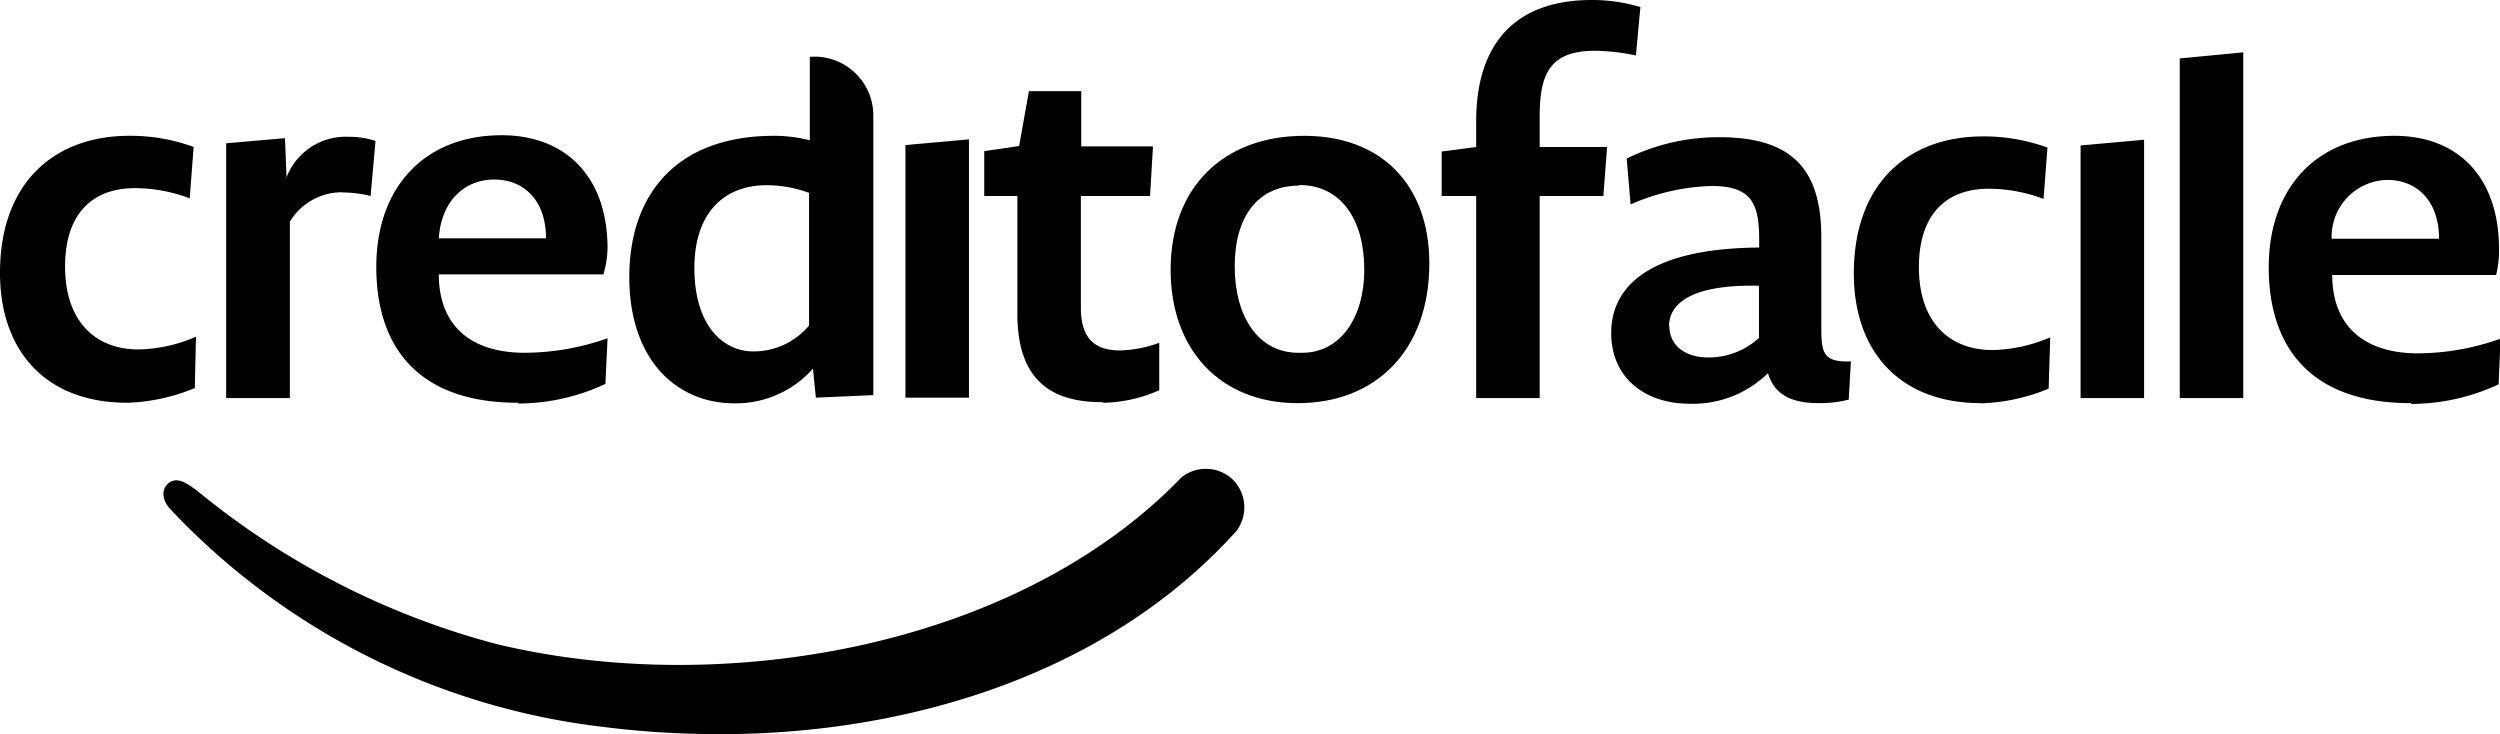
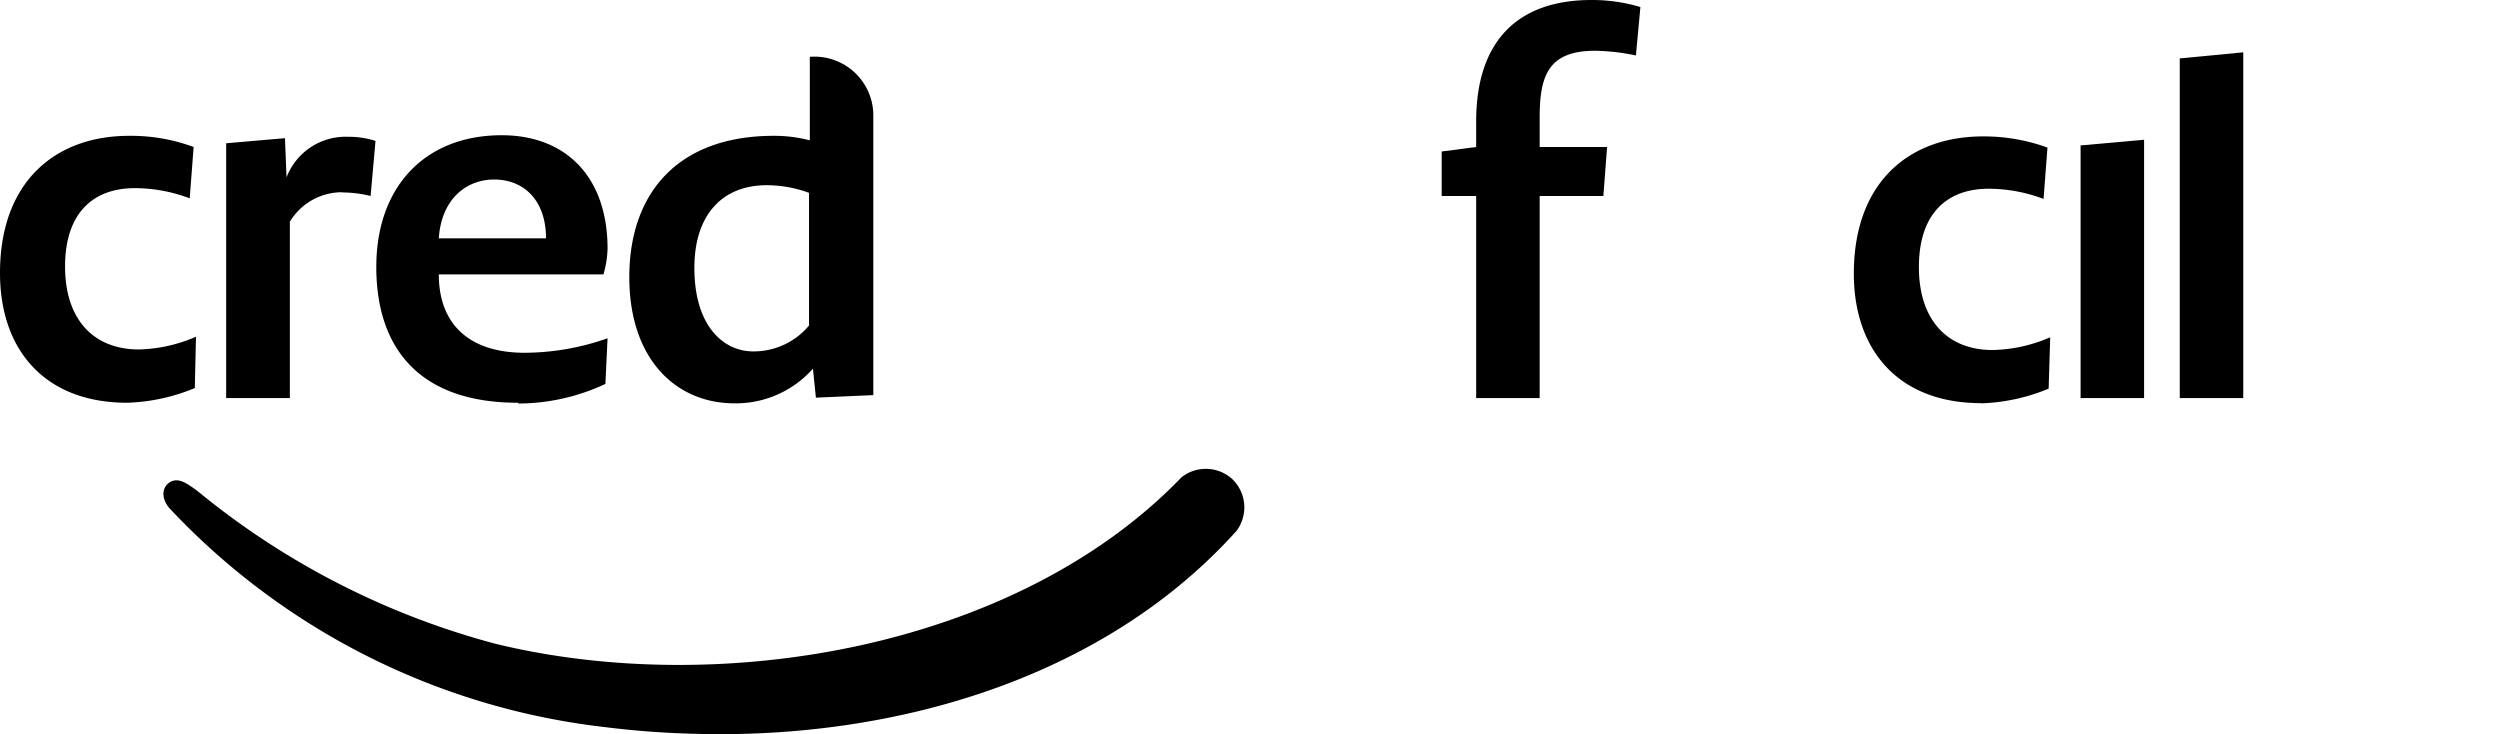
<svg xmlns="http://www.w3.org/2000/svg" viewBox="0 0 127.56 37.46">
  <g id="Livello_2" data-name="Livello 2">
    <g id="Livello_1-2" data-name="Livello 1">
      <path d="M6.49,20.55C2.28,20.55,0,17.85,0,13.93c0-4.67,2.83-7,6.59-7a9.24,9.24,0,0,1,3.29.57l-.2,2.62a7.94,7.94,0,0,0-2.8-.52c-2.13,0-3.56,1.27-3.56,4s1.48,4.23,3.76,4.23A7.67,7.67,0,0,0,10,17.18L9.94,19.8a9.74,9.74,0,0,1-3.45.75" />
      <path d="M17.48,9.81a3.11,3.11,0,0,0-2.69,1.5v9H11.54v-13l3-.26.08,2a3.23,3.23,0,0,1,3.16-2.07,4.42,4.42,0,0,1,1.38.21L18.91,10a6.07,6.07,0,0,0-1.43-.18" />
      <path d="M26.43,20.55c-5.08,0-7.23-2.83-7.23-6.93S21.69,6.9,25.6,6.9C28.85,6.9,31,9,31,12.69A5.18,5.18,0,0,1,30.79,14h-8.4c0,2.57,1.58,4,4.38,4A12.83,12.83,0,0,0,31,17.26l-.11,2.33a10.57,10.57,0,0,1-4.44,1M25.21,9.16c-1.42,0-2.69,1-2.82,3l5.47,0c0-1.92-1.11-3-2.65-3" />
-       <polygon points="46.2 7.4 49.44 7.11 49.44 20.29 46.2 20.29 46.2 7.4" />
-       <path d="M56.24,20.52c-2.36,0-4.33-.9-4.33-4.51V10H50.22V7.71L52,7.45l.5-2.8,2.67,0V7.47h3.66L58.68,10H55.15v5.7c0,1.72.86,2.18,2,2.18a6.14,6.14,0,0,0,2-.39l0,2.42a7.33,7.33,0,0,1-2.85.64" />
      <path d="M41.48,18.81a5.26,5.26,0,0,1-4,1.77c-3,0-5.37-2.26-5.37-6.44,0-4.33,2.52-7.21,7.37-7.21a7.24,7.24,0,0,1,1.84.23V2.9a3,3,0,0,1,3.24,2.95V20.16l-2.93.13ZM39.12,9.45c-2.21,0-3.69,1.45-3.69,4.22,0,3,1.51,4.26,3,4.26a3.68,3.68,0,0,0,2.85-1.32V9.84a6.28,6.28,0,0,0-2.2-.39" />
      <path d="M35.4,37.44a46,46,0,0,1-4.62-.35A36.08,36.08,0,0,1,8.71,26c-.48-.49-.49-1.11-.05-1.39s.9.07,1.4.43a40.19,40.19,0,0,0,15.23,7.81c11.42,2.78,26.56.26,35-8.5a2,2,0,0,1,2.58.09,2,2,0,0,1,.22,2.65C56.28,34.66,45.56,37.74,35.4,37.44" />
      <path d="M75.32,10H73.56V7.73l1.76-.23V6.2c0-4.07,2.08-6.2,5.89-6.2A8.57,8.57,0,0,1,83.7.36l-.23,2.47a10.93,10.93,0,0,0-2.08-.24C79,2.59,78.56,3.86,78.56,6V7.5H82L81.81,10H78.56V20.31H75.32Z" />
-       <path d="M92.78,20.57c-1.51,0-2.28-.54-2.57-1.53a5.47,5.47,0,0,1-4,1.56c-2.31,0-4-1.35-4-3.61,0-2,1.4-4.31,7.55-4.36v-.41c0-1.84-.39-2.73-2.44-2.73a11,11,0,0,0-4.12.94L83,8.09A10.65,10.65,0,0,1,87.72,7c3.73,0,5.21,1.64,5.21,5.11V16.5c0,1.42,0,2,1.51,1.94l-.11,1.95a6,6,0,0,1-1.55.18m-7.6-3.92c0,.91.72,1.59,2,1.59a3.79,3.79,0,0,0,2.57-1V14.58c-3.61-.08-4.59,1-4.59,2.07" />
      <path d="M101.08,20.57c-4.21,0-6.49-2.7-6.49-6.61,0-4.67,2.83-7,6.59-7a9.47,9.47,0,0,1,3.29.57l-.2,2.62a7.94,7.94,0,0,0-2.8-.52c-2.13,0-3.56,1.27-3.56,4s1.48,4.23,3.76,4.23a7.75,7.75,0,0,0,2.94-.65l-.08,2.62a9.74,9.74,0,0,1-3.45.75" />
      <polygon points="106.16 7.42 109.4 7.13 109.4 20.31 106.16 20.31 106.16 7.42" />
      <polygon points="111.22 2.98 114.46 2.67 114.46 20.31 111.22 20.31 111.22 2.98" />
-       <path d="M123,20.57c-5.08,0-7.24-2.83-7.24-6.93s2.49-6.71,6.41-6.71c3.24,0,5.34,2.1,5.34,5.78a5.13,5.13,0,0,1-.15,1.32H119c0,2.57,1.59,4,4.39,4a12.77,12.77,0,0,0,4.2-.75l-.1,2.33a10.6,10.6,0,0,1-4.44,1M121.8,9.18a2.9,2.9,0,0,0-2.83,3l5.48,0c0-1.92-1.12-3-2.65-3" />
-       <path d="M66.22,20.57c-4,0-6.49-2.77-6.49-6.8,0-4.25,2.73-6.84,6.82-6.84,3.92,0,6.38,2.49,6.38,6.51,0,4.48-2.77,7.13-6.71,7.13m.07-11.1C64.22,9.47,63,11,63,13.59S64.22,18,66.24,18h.21c1.87,0,3.16-1.69,3.16-4.26s-1.21-4.3-3.32-4.3" />
    </g>
  </g>
</svg>